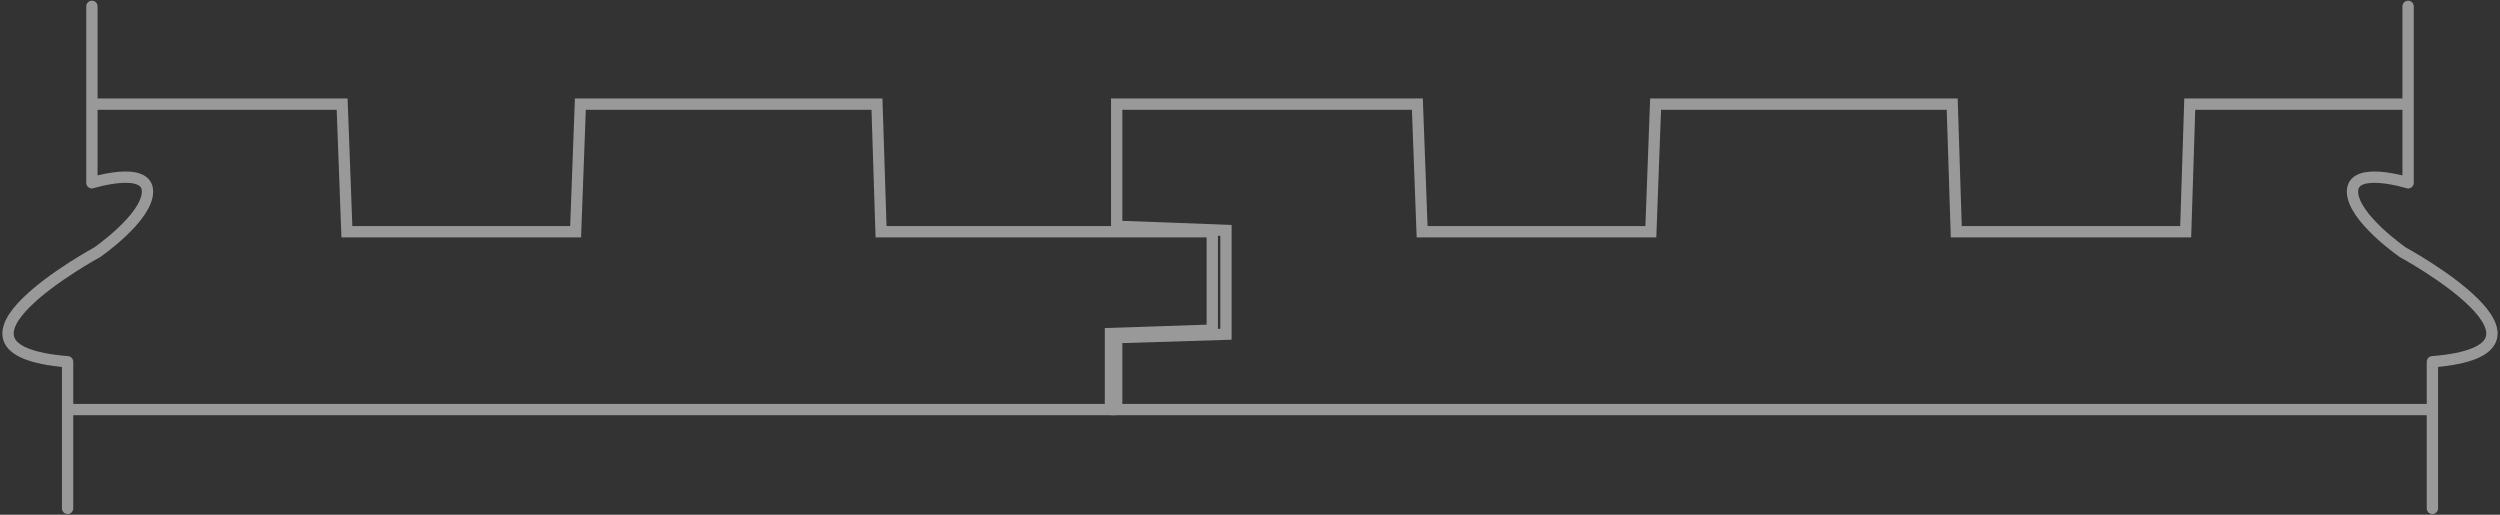
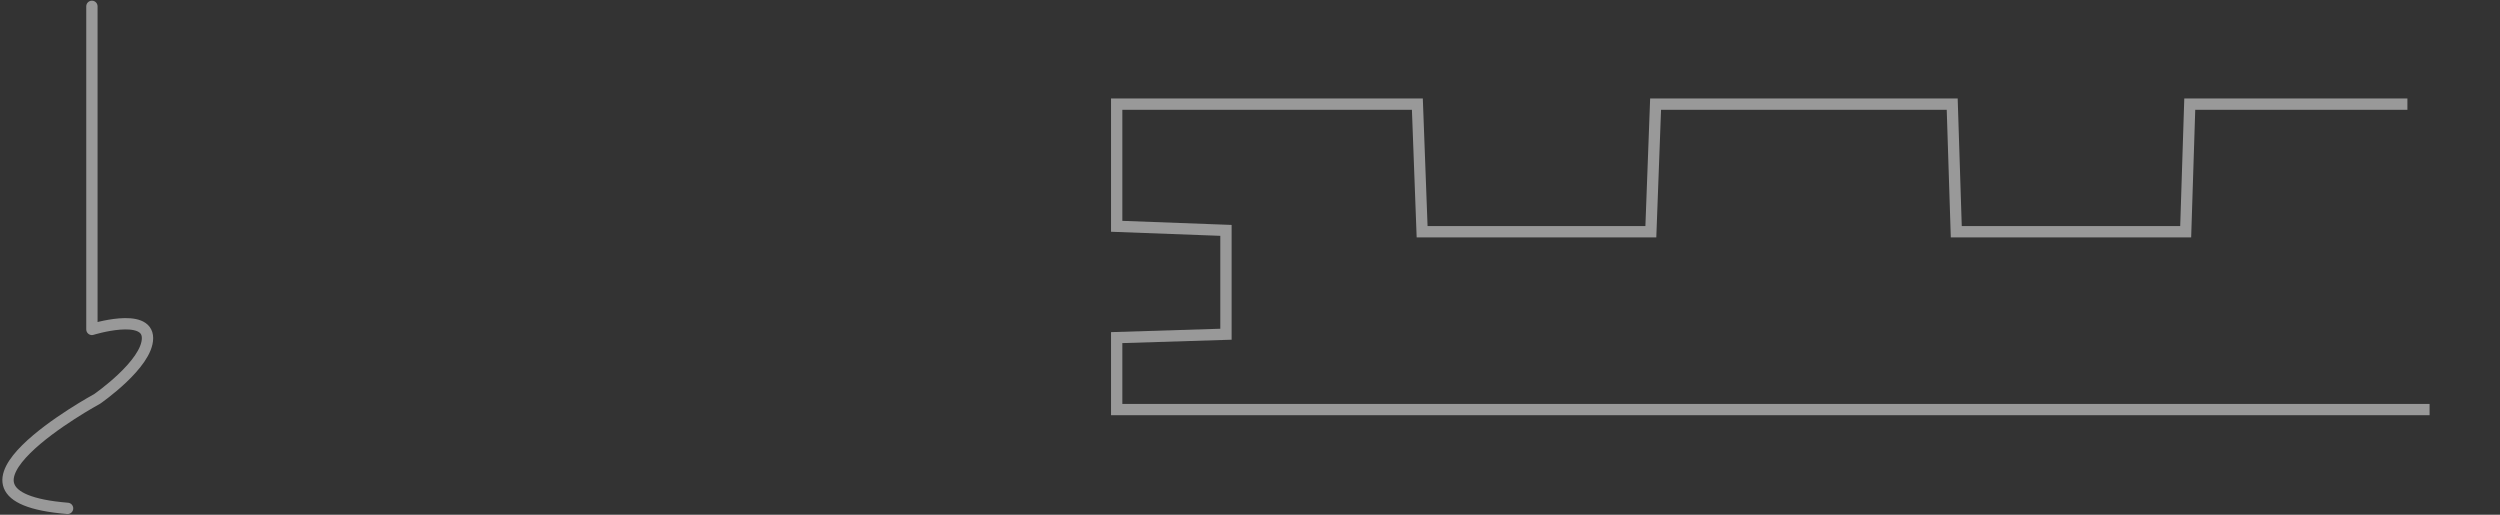
<svg xmlns="http://www.w3.org/2000/svg" id="Layer_1" viewBox="0 0 442 91">
  <rect x="0" y="0" width="442" height="91" fill="#333333" stroke="none" />
  <defs>
    <style>.cls-1{stroke-linecap:round;stroke-linejoin:round;}.cls-1,.cls-2{fill:none;stroke:#fff;stroke-width:2px;}.cls-3{opacity:.5;}.cls-2{stroke-miterlimit:10;}</style>
  </defs>
  <g id="TG_STEP_FIT" class="cls-3">
-     <path id="Path_1513" class="cls-2" d="M12.11,72.41h184.22v-13.44l18-.6v-17.4h-58.56l-.72-22.56h-52.44l-.84,22.56h-40.44l-.84-22.56H16.76" />
    <path id="Path_1514" class="cls-2" d="M425.63,18.41h-38.48l-.72,22.56h-40.56l-.72-22.56h-52.44l-.84,22.56h-40.44l-.84-22.56h-53.16v21.6l19.32.72v18.36l-19.32.6v12.72h232.12" />
    <g id="Group_1399">
      <g id="Group_1398">
-         <path id="Path_1515" class="cls-1" d="M11.95,89.88v-25.92c-26.43-2.15,5.22-19.35,5.22-19.35,0,0,8.91-6.15,8.91-10.75s-9.83-1.54-9.83-1.54V1.12" />
-         <path id="Path_1516" class="cls-1" d="M430.05,89.88v-25.92c26.42-2.15-5.22-19.35-5.22-19.35,0,0-8.91-6.15-8.91-10.75s9.83-1.54,9.83-1.54V1.12" />
+         <path id="Path_1515" class="cls-1" d="M11.95,89.88c-26.43-2.15,5.22-19.35,5.22-19.35,0,0,8.91-6.15,8.91-10.75s-9.83-1.54-9.83-1.54V1.12" />
      </g>
    </g>
  </g>
</svg>